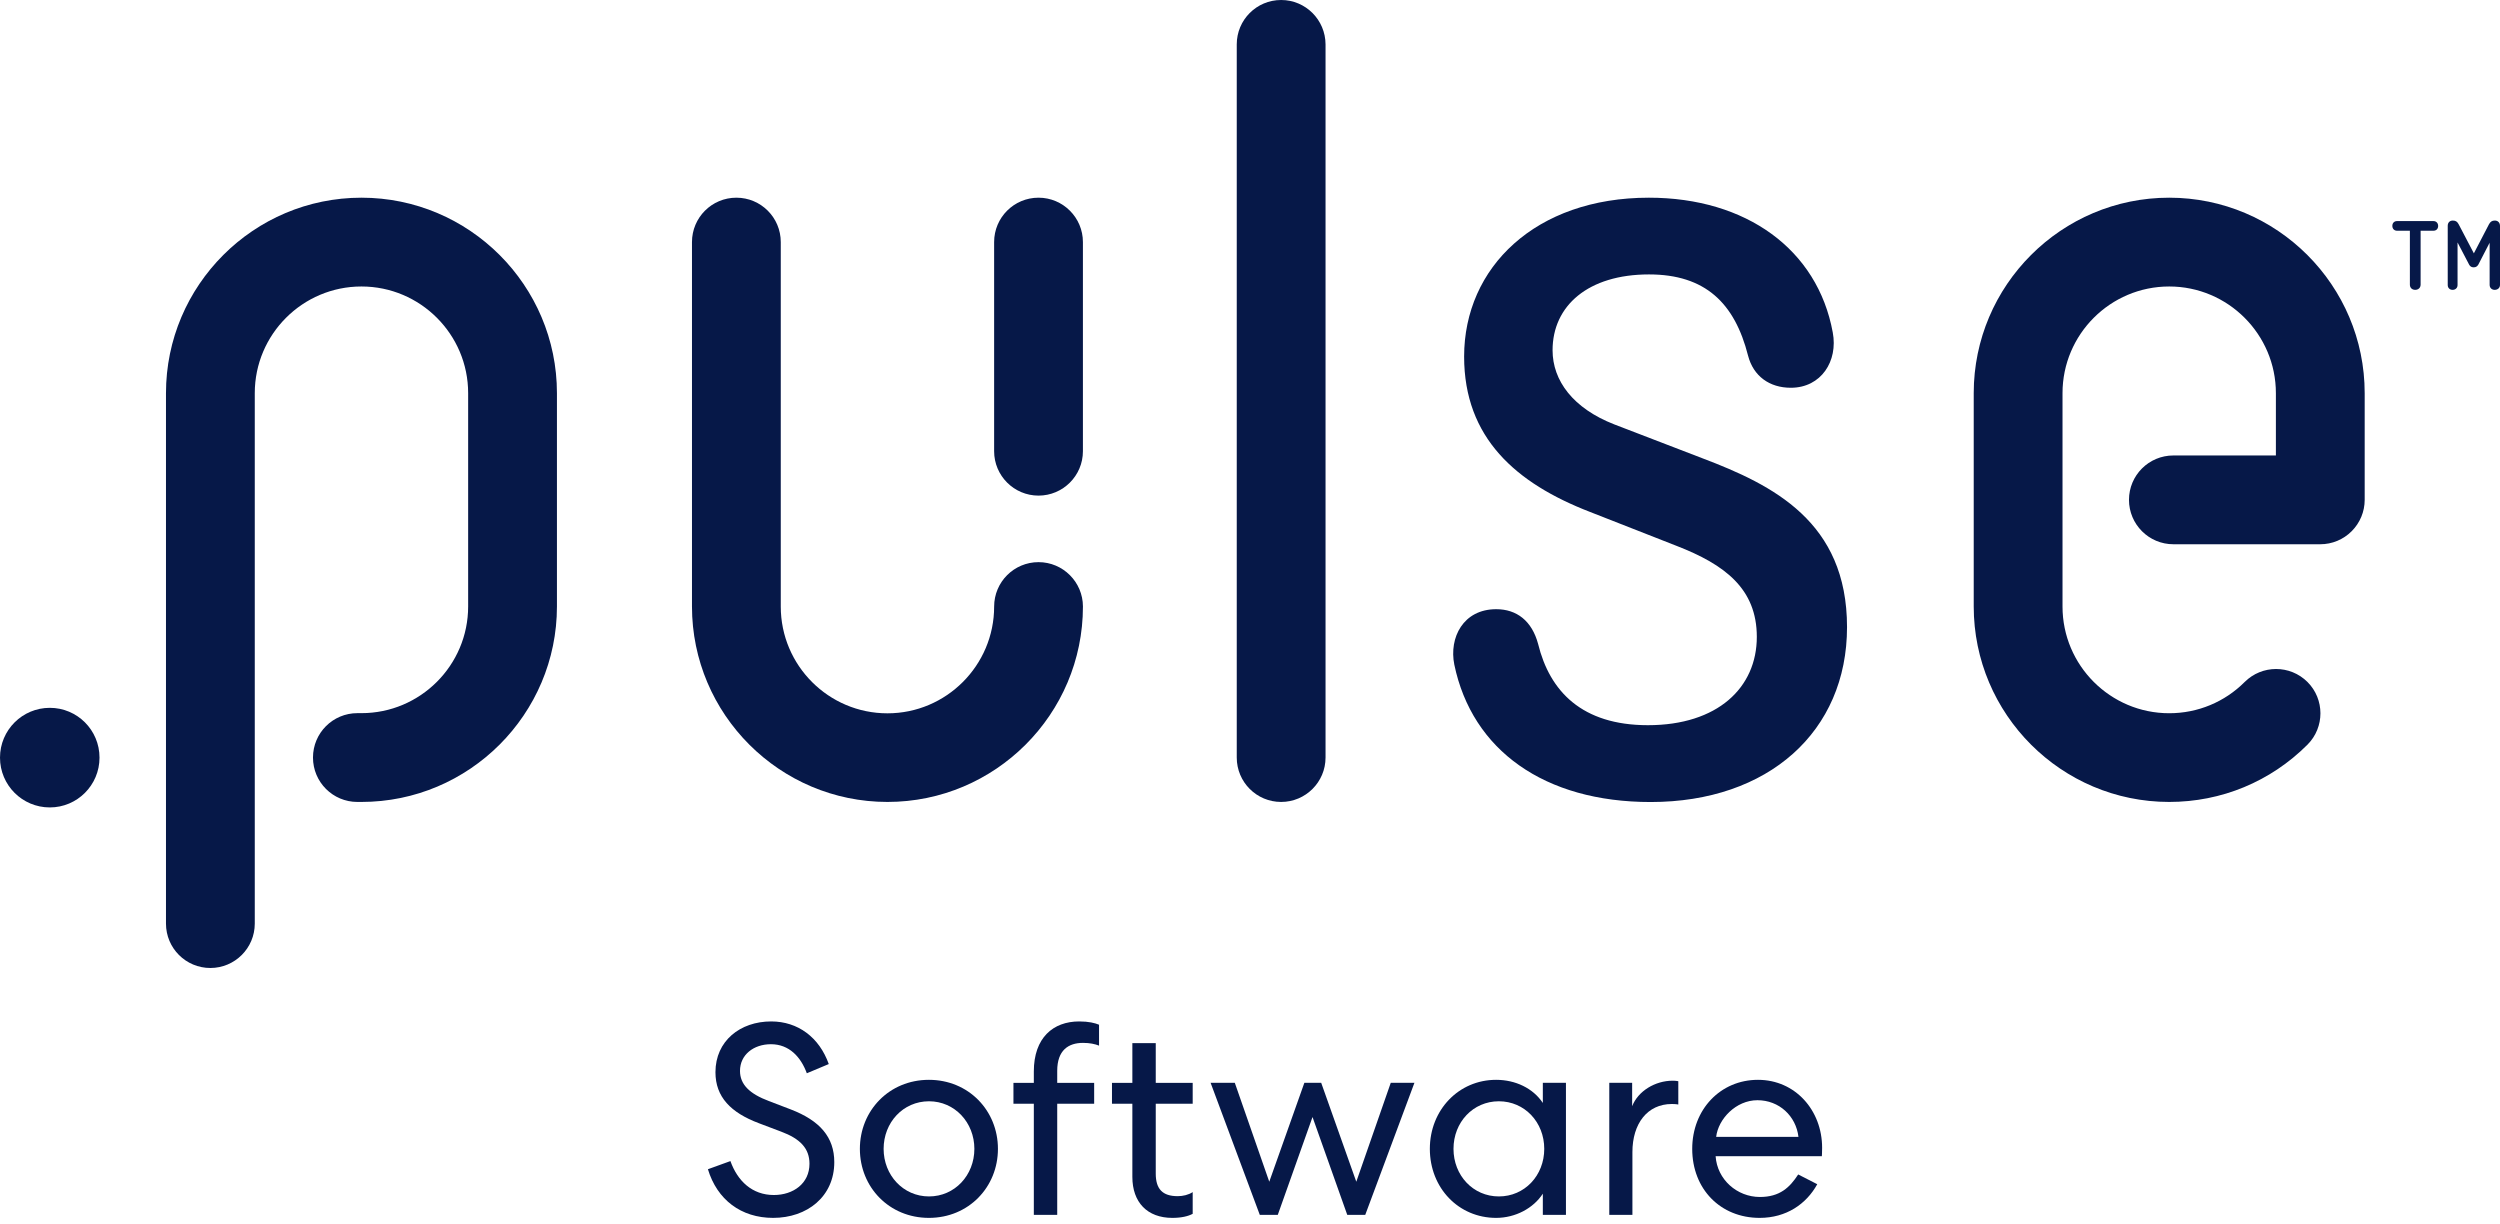
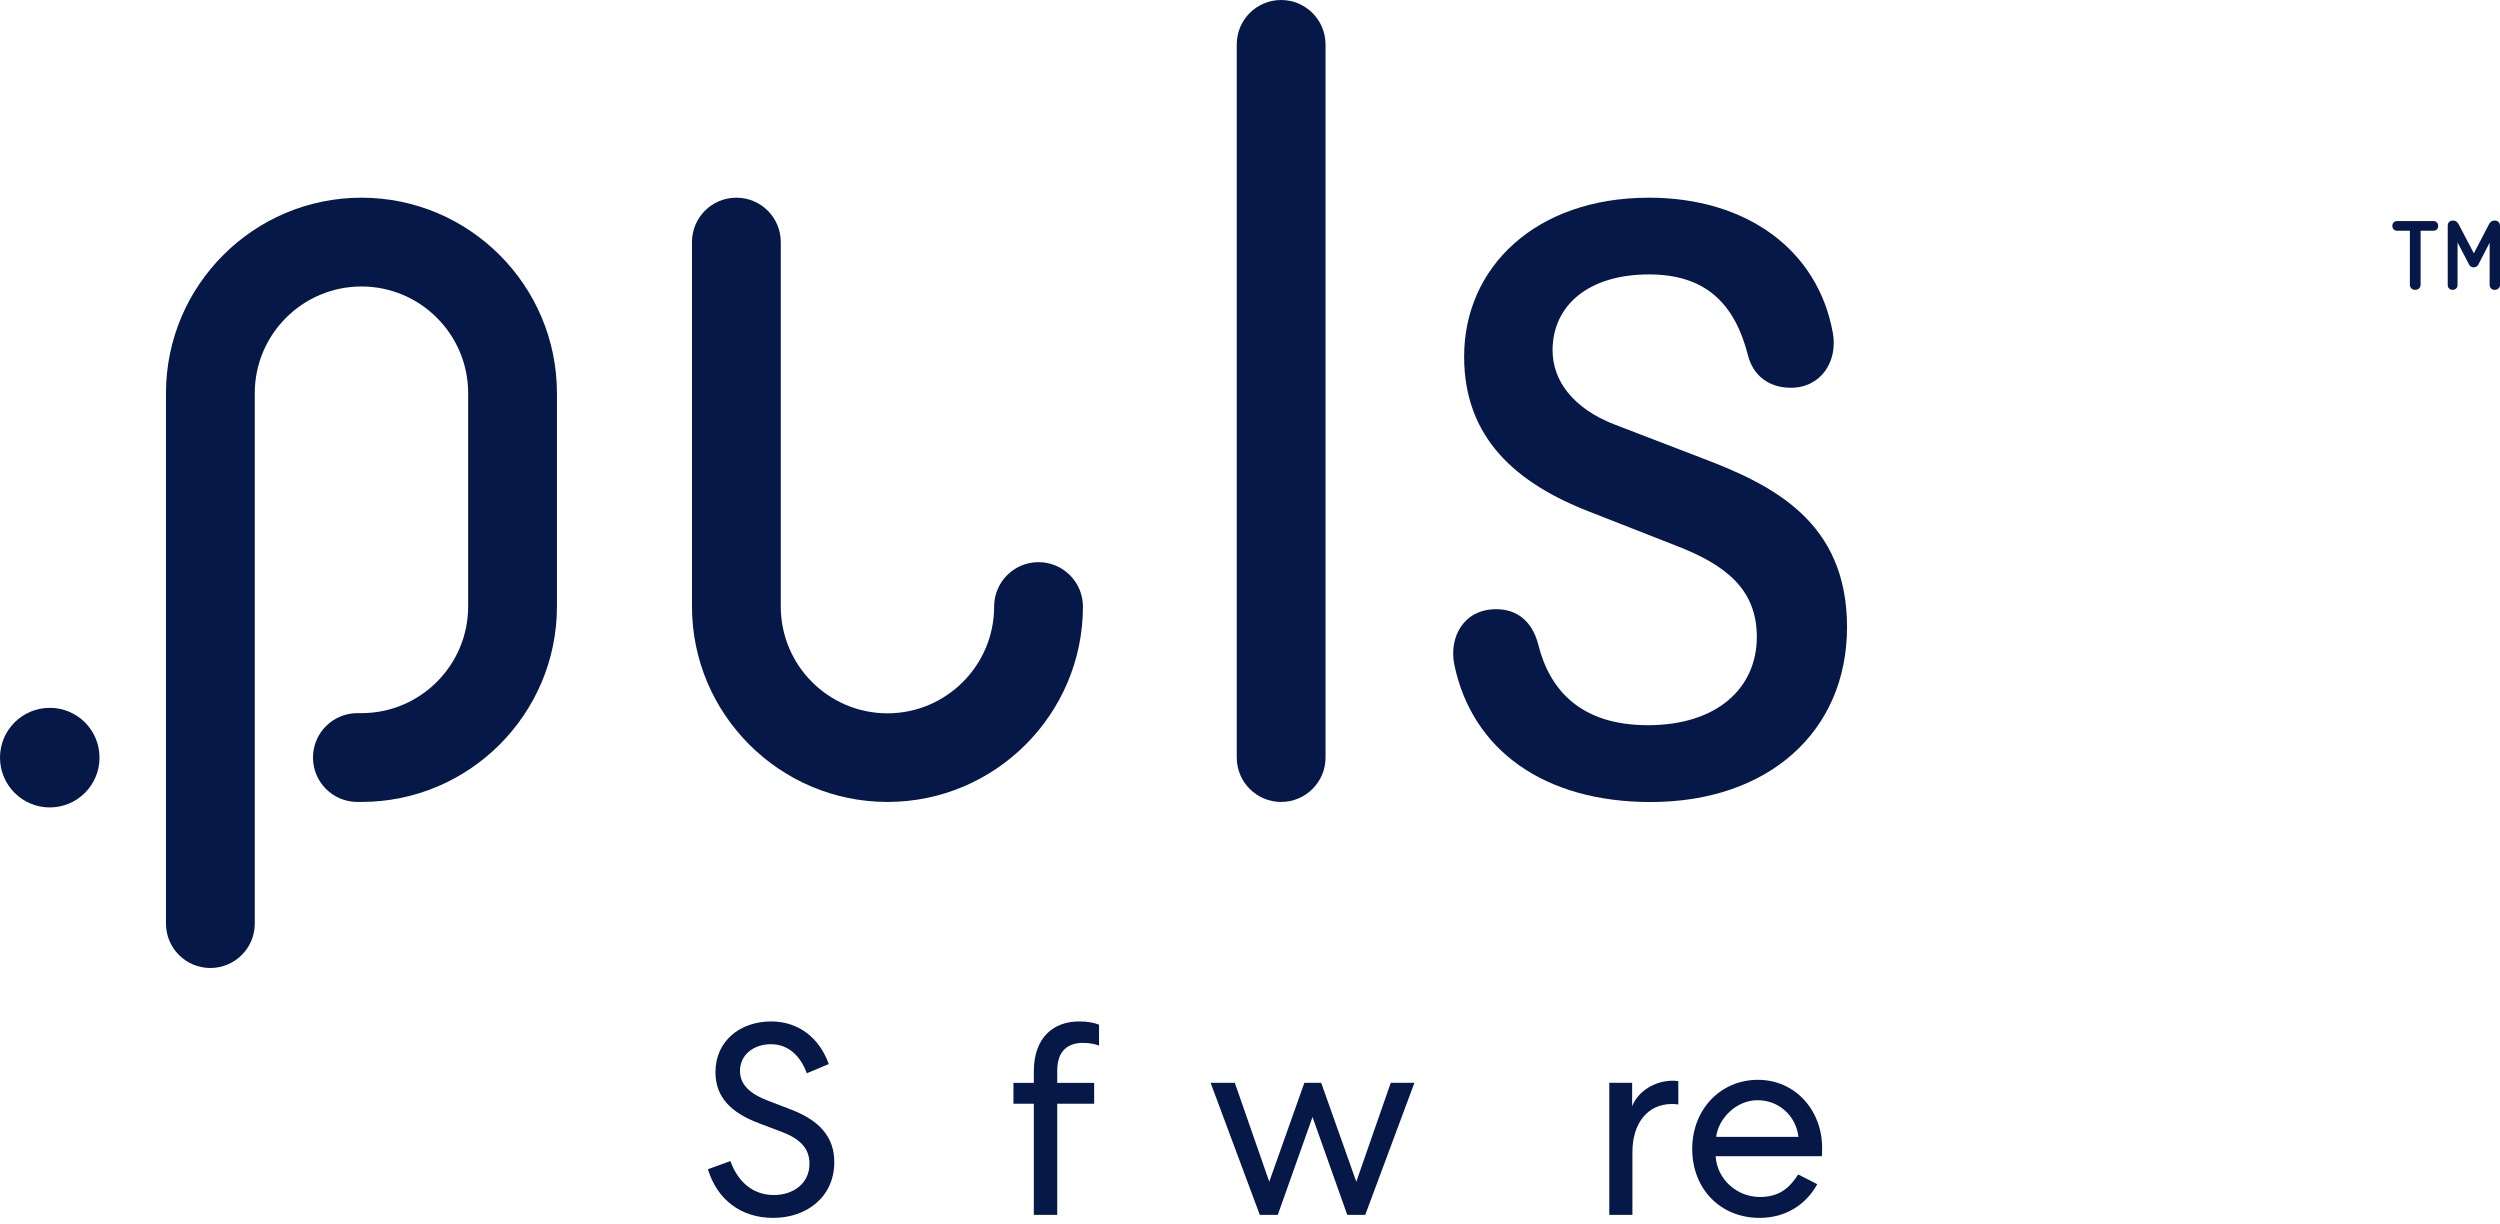
<svg xmlns="http://www.w3.org/2000/svg" width="143px" height="70px" viewBox="0 0 143 70" version="1.1">
  <desc>Created with Lunacy</desc>
  <g id="logo-main">
    <path d="M14.261 14.907L9.208 12.965C6.861 12.048 5.685 10.467 5.685 8.728C5.685 6.173 7.728 4.389 11.2 4.389C14.413 4.389 16.101 6.021 16.866 9.032C17.17 10.208 18.093 10.872 19.314 10.872C21.053 10.872 22.021 9.341 21.712 7.709C20.845 2.96 16.76 0 11.194 0C4.712 0 0.626 3.984 0.626 9.088C0.626 13.736 3.587 16.336 7.824 17.973L12.776 19.915C15.533 20.984 17.368 22.363 17.368 25.12C17.368 28.029 15.123 30.173 11.139 30.173C7.363 30.173 5.523 28.232 4.859 25.53C4.504 24.203 3.632 23.538 2.461 23.538C0.571 23.538 -0.245 25.171 0.064 26.706C1.083 31.608 5.219 34.568 11.296 34.568C18.032 34.568 22.528 30.533 22.528 24.562C22.528 18.531 18.291 16.437 14.261 14.907L14.261 14.907Z" transform="translate(83.122 11.308)" id="Shape" fill="#061848" stroke="none" />
    <path d="M2.539 0C1.135 0 0 1.135 0 2.539L0 43.331C0 44.735 1.135 45.871 2.539 45.871C3.938 45.871 5.079 44.735 5.079 43.331L5.079 2.539C5.074 1.135 3.938 0 2.539 0L2.539 0Z" transform="translate(70.742 0)" id="Shape" fill="#061848" stroke="none" />
-     <path d="M2.539 17.041C3.938 17.041 5.079 15.905 5.079 14.501L5.079 2.539C5.079 1.14 3.943 0 2.539 0C1.135 0 0 1.135 0 2.539L0 14.501C0 15.9 1.135 17.041 2.539 17.041L2.539 17.041Z" transform="translate(56.864 11.308)" id="Shape" fill="#061848" stroke="none" />
    <path d="M19.823 20.847C18.419 20.847 17.284 21.983 17.284 23.387C17.284 26.752 14.547 29.494 11.181 29.494C7.816 29.494 5.079 26.757 5.079 23.387L5.079 2.539C5.079 1.135 3.943 0 2.539 0C1.135 0 0 1.135 0 2.539L0 23.381C0 29.545 5.018 34.563 11.181 34.563C17.345 34.563 22.363 29.55 22.363 23.381C22.358 21.983 21.222 20.847 19.823 20.847L19.823 20.847Z" transform="translate(39.581 11.308)" id="Shape" fill="#061848" stroke="none" />
-     <path d="M11.182 0C5.018 0 0 5.013 0 11.181L0 23.381C0 29.545 5.013 34.563 11.182 34.563C14.167 34.563 16.975 33.402 19.089 31.288C20.082 30.295 20.077 28.688 19.089 27.7C18.095 26.712 16.494 26.712 15.5 27.7C14.35 28.85 12.814 29.489 11.182 29.489C7.816 29.489 5.079 26.752 5.079 23.387L5.079 11.181C5.079 7.816 7.816 5.079 11.182 5.079C14.547 5.079 17.284 7.821 17.284 11.181L17.284 14.745L11.42 14.745C10.016 14.745 8.881 15.88 8.881 17.284C8.881 18.683 10.016 19.823 11.42 19.823L19.824 19.823C20.498 19.823 21.142 19.555 21.618 19.078C22.094 18.602 22.363 17.958 22.363 17.284L22.363 11.181C22.363 5.013 17.345 0 11.182 0L11.182 0Z" transform="translate(112.897 11.308)" id="Shape" fill="#061848" stroke="none" />
    <path d="M2.849 0C1.277 0 0 1.272 0 2.849C0 4.42 1.272 5.697 2.849 5.697C4.42 5.697 5.692 4.42 5.692 2.849C5.692 1.272 4.42 0 2.849 0L2.849 0Z" transform="translate(0 40.488)" id="Shape" fill="#061848" stroke="none" />
    <path d="M11.181 0C5.018 0 0 5.013 0 11.181L0 41.522C0 42.926 1.135 44.061 2.539 44.061C3.938 44.061 5.079 42.926 5.079 41.522L5.079 11.181C5.079 7.816 7.816 5.079 11.181 5.079C14.547 5.079 17.284 7.816 17.284 11.181L17.284 23.381C17.284 26.747 14.547 29.484 11.181 29.484L10.948 29.484C9.544 29.484 8.409 30.619 8.409 32.023C8.409 33.427 9.544 34.563 10.948 34.563L11.181 34.563C17.345 34.563 22.363 29.545 22.363 23.381L22.363 11.181C22.363 5.018 17.35 0 11.181 0L11.181 0Z" transform="translate(9.494 11.308)" id="Shape" fill="#061848" stroke="none" />
    <path d="M2.352 0L0.268 0C0.106 0 0 0.112 0 0.274C0 0.436 0.106 0.552 0.268 0.552L1.003 0.552L1.003 3.634C1.003 3.812 1.125 3.933 1.307 3.933C1.49 3.933 1.617 3.812 1.617 3.634L1.617 0.552L2.352 0.552C2.514 0.552 2.62 0.441 2.62 0.279C2.62 0.117 2.514 0 2.352 0L2.352 0Z" transform="translate(136.842 12.646)" id="Shape" fill="#061848" stroke="none" />
    <path d="M2.696 0C2.529 0 2.443 0.066 2.362 0.208L1.495 1.875L0.623 0.208C0.547 0.066 0.461 0 0.289 0C0.111 0 0 0.122 0 0.299L0 3.69C0 3.852 0.116 3.964 0.279 3.964C0.441 3.964 0.562 3.852 0.562 3.69L0.562 1.252L1.226 2.524C1.277 2.615 1.353 2.676 1.485 2.676C1.622 2.676 1.693 2.61 1.748 2.524L2.397 1.267L2.397 3.68C2.397 3.852 2.524 3.964 2.686 3.964C2.858 3.964 2.99 3.852 2.99 3.68L2.99 0.299C2.985 0.117 2.869 0 2.696 0L2.696 0Z" transform="translate(140.01 12.616)" id="Shape" fill="#061848" stroke="none" />
    <path d="M1.287 7.988C1.693 9.123 2.529 9.929 3.771 9.929C4.876 9.929 5.809 9.276 5.809 8.14C5.809 7.268 5.281 6.711 4.192 6.305L2.92 5.824C1.303 5.216 0.431 4.319 0.431 2.904C0.431 1.115 1.845 0 3.619 0C5.155 0 6.371 0.917 6.913 2.438L5.657 2.965C5.317 2.033 4.648 1.303 3.604 1.303C2.61 1.303 1.835 1.911 1.835 2.828C1.835 3.604 2.377 4.136 3.482 4.552L4.739 5.033C6.402 5.672 7.228 6.62 7.228 8.049C7.228 10.021 5.672 11.237 3.73 11.237C1.896 11.237 0.527 10.198 0 8.454L1.287 7.988L1.287 7.988Z" transform="translate(40.493 58.426)" id="Shape" fill="#061848" stroke="none" />
-     <path d="M3.949 7.897C6.219 7.897 7.897 6.138 7.897 3.948C7.897 1.759 6.219 0 3.949 0C1.678 0 0 1.759 0 3.948C0 6.143 1.678 7.897 3.949 7.897ZM3.954 6.67C2.479 6.67 1.358 5.454 1.358 3.948C1.358 2.438 2.474 1.227 3.954 1.227C5.428 1.227 6.549 2.443 6.549 3.948C6.549 5.459 5.428 6.67 3.954 6.67Z" transform="translate(49.185 61.766)" id="Shape" fill="#061848" fill-rule="evenodd" stroke="none" />
    <path d="M1.166 11.065L1.166 4.709L0 4.709L0 3.513L1.166 3.513L1.166 2.859C1.166 0.933 2.271 0 3.761 0C4.303 0 4.663 0.091 4.896 0.188L4.896 1.384C4.663 1.292 4.369 1.227 3.979 1.227C3.143 1.227 2.504 1.647 2.504 2.828L2.504 3.513L4.617 3.513L4.617 4.709L2.504 4.709L2.504 11.065L1.166 11.065L1.166 11.065Z" transform="translate(57.969 58.426)" id="Shape" fill="#061848" stroke="none" />
-     <path d="M2.504 0L2.504 2.271L4.617 2.271L4.617 3.467L2.504 3.467L2.504 7.461C2.504 8.348 2.894 8.753 3.761 8.753C4.055 8.753 4.384 8.677 4.617 8.52L4.617 9.762C4.354 9.904 3.964 9.995 3.452 9.995C2.022 9.995 1.166 9.108 1.166 7.649L1.166 3.467L0 3.467L0 2.271L1.166 2.271L1.166 0L2.504 0L2.504 0Z" transform="translate(63.605 59.668)" id="Shape" fill="#061848" stroke="none" />
    <path d="M7.816 7.552L5.829 1.956L3.842 7.552L2.813 7.552L0 0L1.384 0L3.355 5.657L5.362 0L6.326 0L8.333 5.657L10.304 0L11.658 0L8.845 7.552L7.816 7.552L7.816 7.552Z" transform="translate(69.247 61.938)" id="Shape" fill="#061848" stroke="none" />
-     <path d="M6.463 7.724L7.785 7.724L7.785 0.172L6.463 0.172L6.463 1.323C5.905 0.481 4.896 0 3.791 0C1.647 0 0 1.728 0 3.948C0 6.189 1.647 7.897 3.791 7.897C4.891 7.897 5.92 7.349 6.463 6.513L6.463 7.724ZM1.353 3.948C1.353 2.423 2.474 1.227 3.948 1.227C5.423 1.227 6.544 2.423 6.544 3.948C6.544 5.474 5.423 6.67 3.948 6.67C2.474 6.67 1.353 5.469 1.353 3.948Z" transform="translate(81.787 61.766)" id="Shape" fill="#061848" fill-rule="evenodd" stroke="none" />
    <path d="M3.954 1.363C3.954 1.363 3.812 1.333 3.578 1.333C2.179 1.333 1.323 2.453 1.323 4.085L1.323 7.674L0 7.674L0 0.122L1.308 0.122L1.308 1.46C1.647 0.588 2.631 0 3.624 0C3.812 0 3.948 0.03 3.948 0.03L3.948 1.363L3.954 1.363L3.954 1.363Z" transform="translate(92.051 61.816)" id="Shape" fill="#061848" stroke="none" />
    <path d="M3.761 0C1.617 0 0 1.693 0 3.948C0 6.25 1.617 7.897 3.857 7.897C5.378 7.897 6.528 7.106 7.152 5.971L6.062 5.413C5.58 6.158 5.008 6.701 3.872 6.701C2.565 6.701 1.429 5.707 1.338 4.369L7.415 4.369C7.415 4.369 7.43 4.182 7.43 3.888C7.43 1.738 5.89 0 3.761 0ZM3.73 1.166C4.972 1.166 5.935 2.068 6.077 3.264L1.369 3.264C1.49 2.235 2.504 1.166 3.73 1.166Z" transform="translate(96.795 61.766)" id="Shape" fill="#061848" fill-rule="evenodd" stroke="none" />
  </g>
</svg>